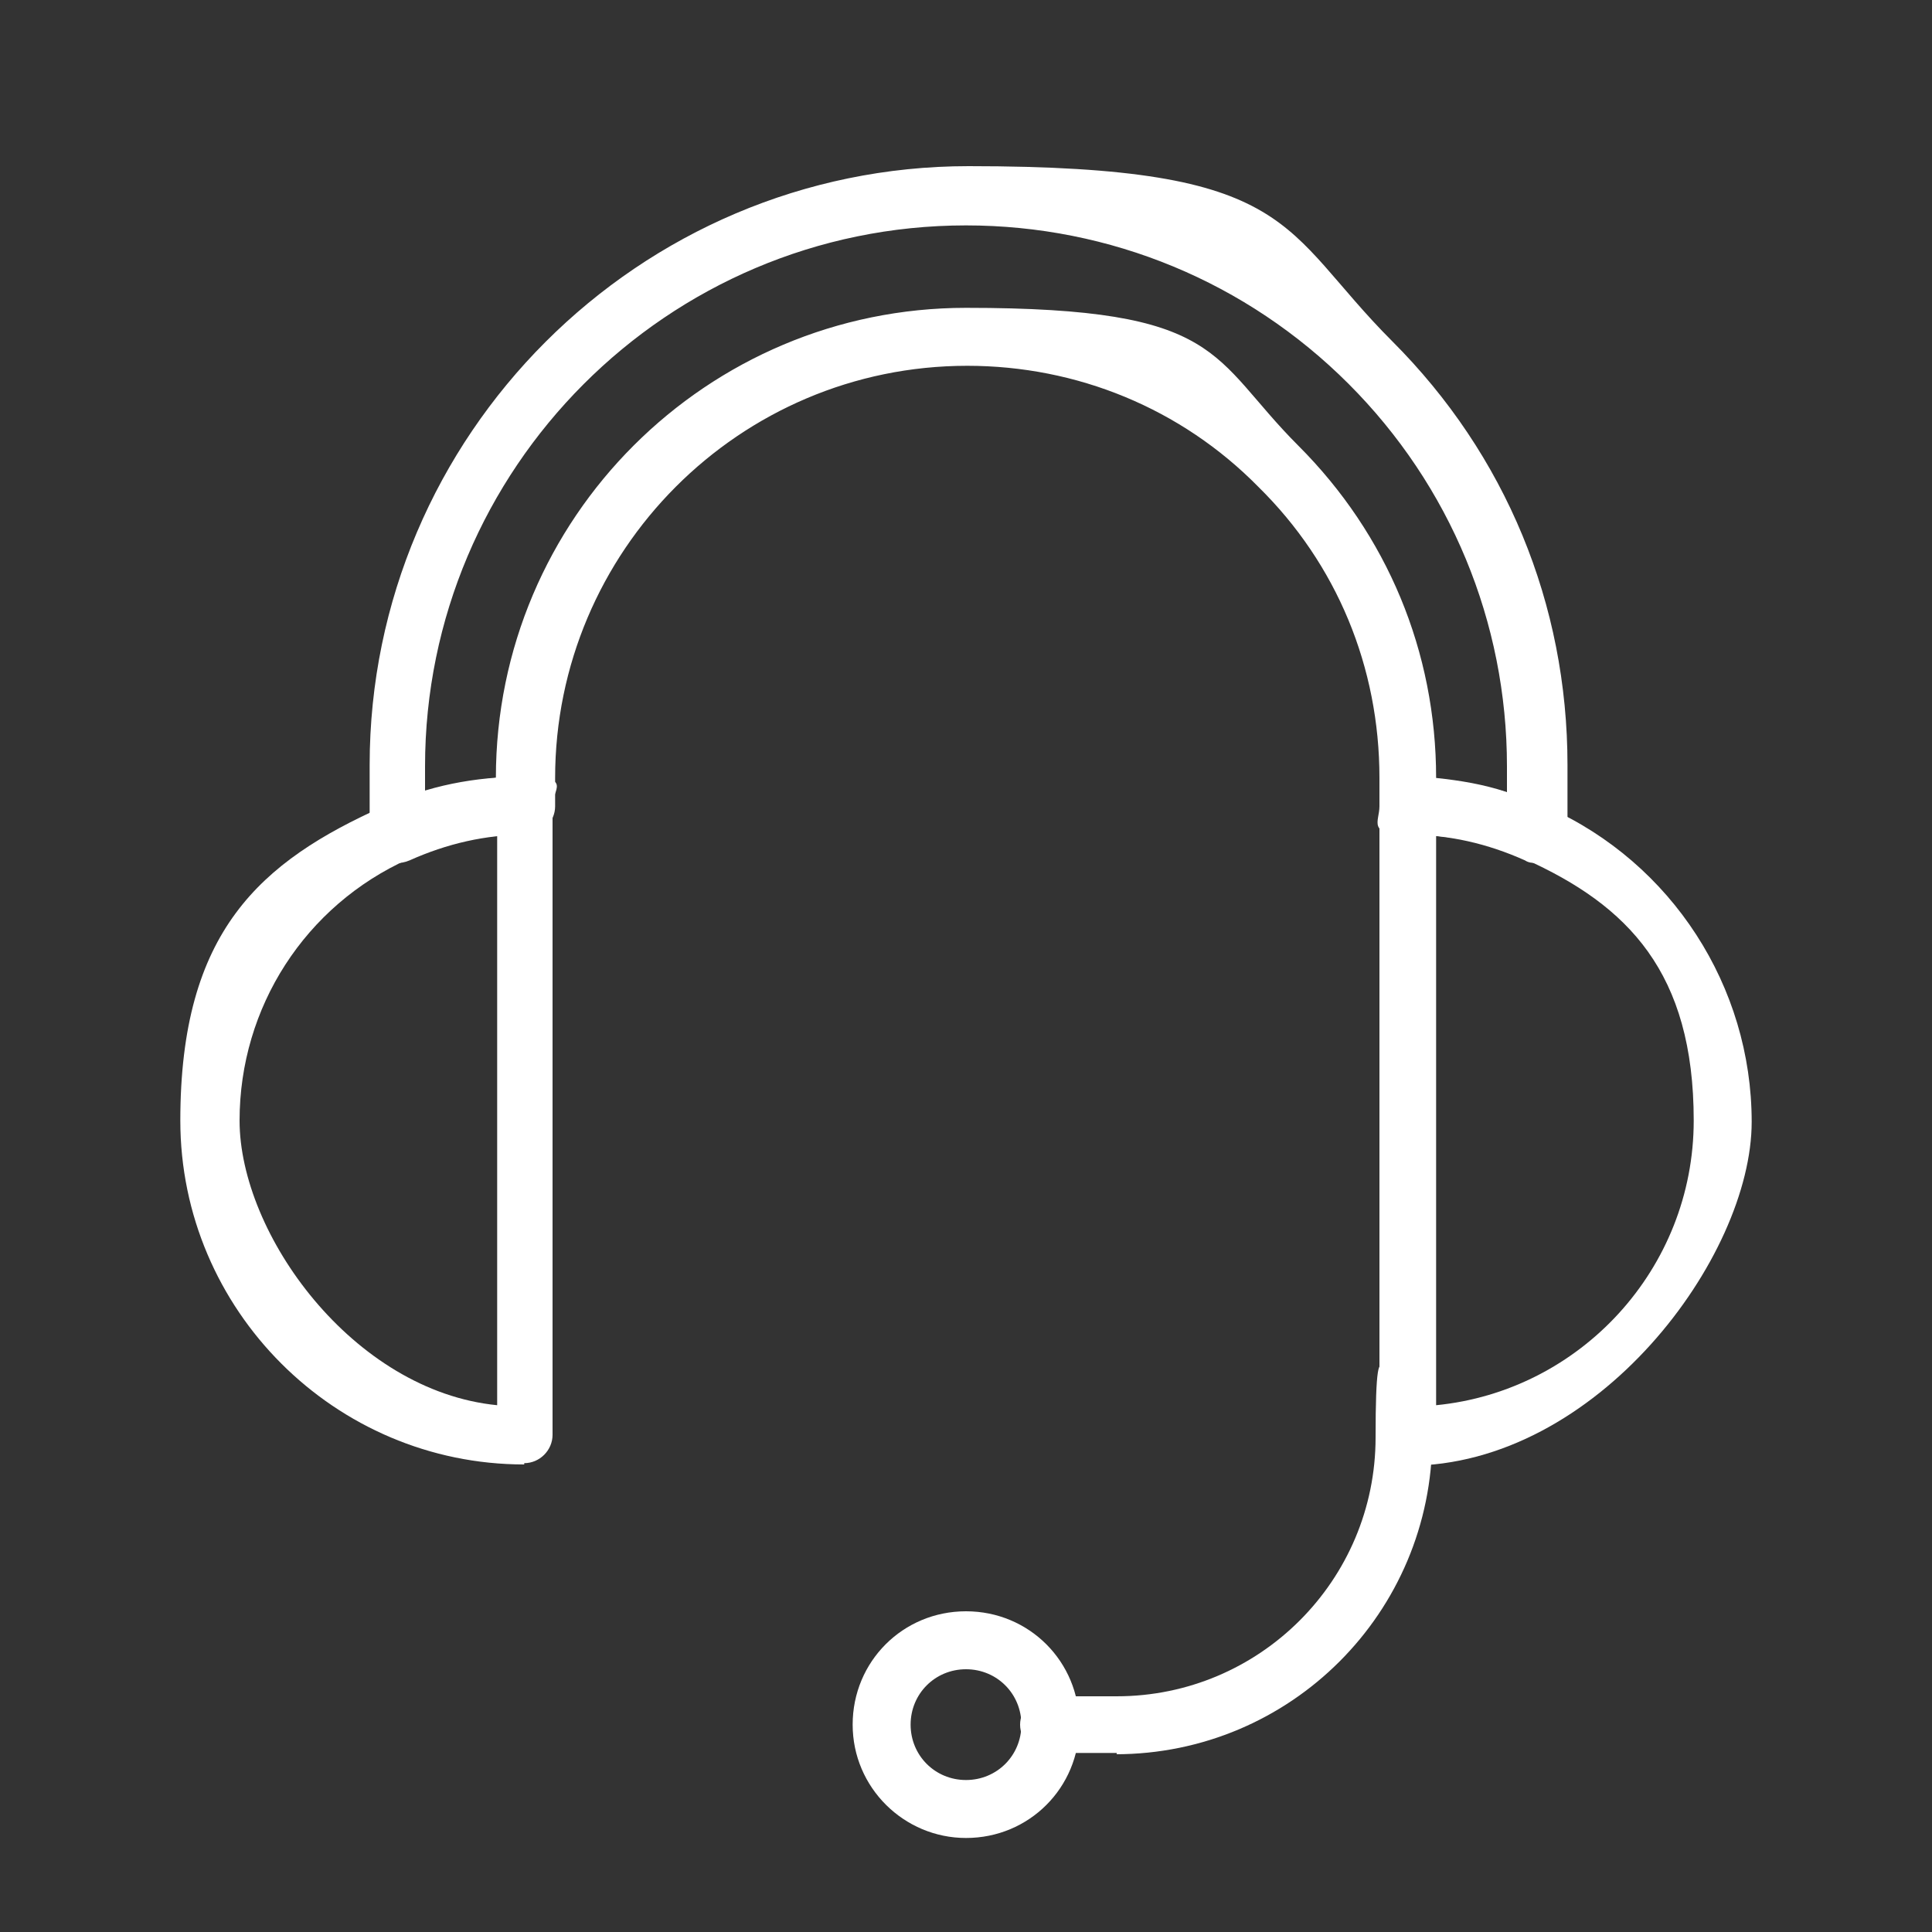
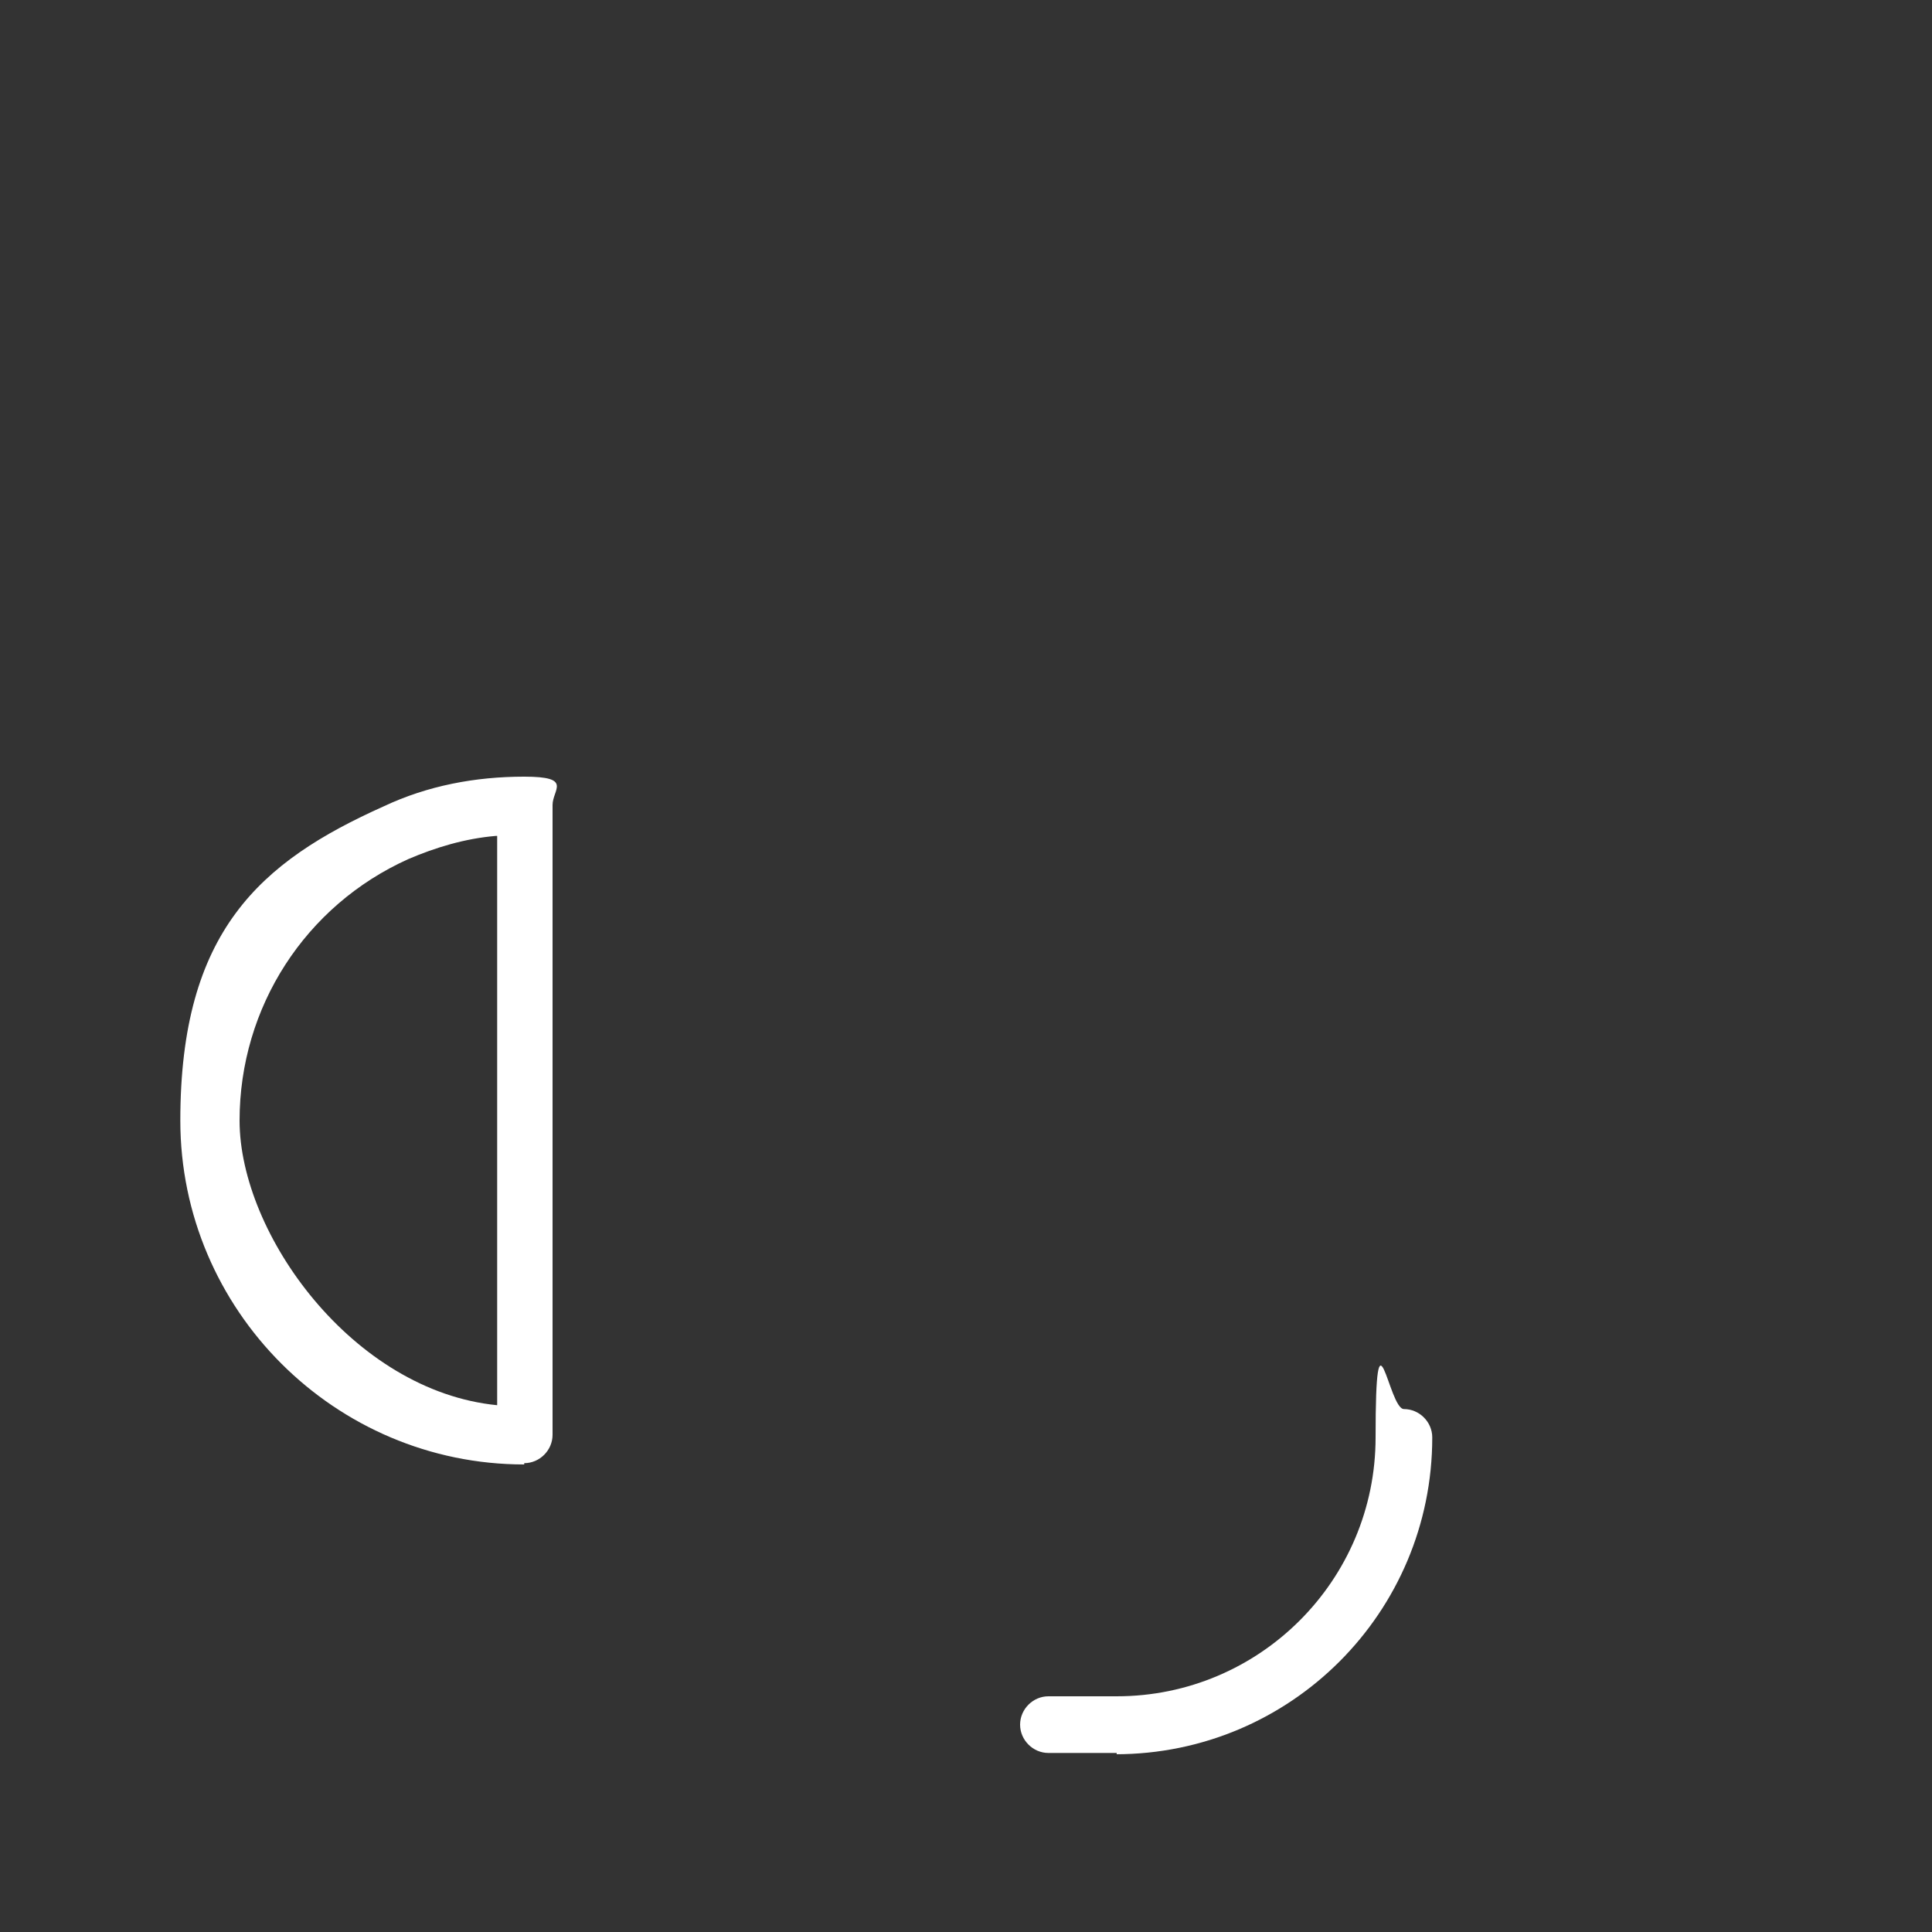
<svg xmlns="http://www.w3.org/2000/svg" version="1.1" viewBox="0 0 150 150">
  <rect x="0" y="0" width="150" height="150" fill="#333333" stroke="none" />
  <defs>
    <style>
      .cls-1 {
        fill: #fff;
      }
    </style>
  </defs>
  <g>
    <g id="Ebene_1">
      <g id="Ebene_1-2" data-name="Ebene_1">
        <path class="cls-1" d="M86.7,136.1h-5.3c-1.2,0-2.2-1-2.2-2.2s1-2.2,2.2-2.2h5.3c11.1,0,20.1-9,20.1-20.1s1-2.2,2.2-2.2,2.2,1,2.2,2.2c0,13.6-11,24.6-24.6,24.6h.1Z" />
        <g>
          <path class="cls-1" d="M40.7,113.7c-14.7,0-26.7-12-26.7-26.7s6.2-20.1,15.8-24.4c3.4-1.6,7.1-2.3,10.9-2.3s2.2,1,2.2,2.2v48.9c0,1.2-1,2.2-2.2,2.2h0ZM38.5,64.9c-2.4.2-4.7.9-6.8,1.8-8,3.6-13.1,11.5-13.1,20.3s8.8,21,20,22.1v-44.2h0Z" />
-           <path class="cls-1" d="M109.3,113.7c-1.2,0-2.2-1-2.2-2.2v-48.9c0-1.2,1-2.2,2.2-2.2,3.8,0,7.5.8,10.9,2.3,9.6,4.3,15.8,13.9,15.8,24.4s-12,26.7-26.7,26.7h0ZM111.5,64.9v44.2c11.2-1.1,20-10.6,20-22.1s-5.1-16.7-13.1-20.3c-2.2-1-4.5-1.6-6.9-1.8Z" />
-           <path class="cls-1" d="M119.3,67c-.3,0-.6,0-.9-.2-2.9-1.3-5.9-2-9.1-2s-2.2-1-2.2-2.2v-2.2c0-8.6-3.3-16.6-9.4-22.6-6-6.1-14.1-9.4-22.6-9.4-17.7,0-32,14.4-32,32v2.2c0,1.2-1,2.2-2.2,2.2-3.2,0-6.2.7-9.1,2-.7.3-1.5.3-2.1-.2-.6-.4-1-1.1-1-1.9v-5.3c0-25.6,20.9-46.5,46.5-46.5s24.1,4.8,32.9,13.6,13.6,20.4,13.6,32.9v5.3c0,.8-.4,1.5-1,1.9-.4.2-.8.4-1.2.4h-.2ZM111.5,60.4c1.9.2,3.7.5,5.5,1.1v-2c0-11.2-4.4-21.8-12.3-29.7-7.9-7.9-18.5-12.3-29.7-12.3-23.2,0-42,18.9-42,42v2c1.8-.6,3.6-.9,5.5-1.1h0c0-20.2,16.4-36.5,36.5-36.5s18.9,3.8,25.8,10.7,10.7,16,10.7,25.8h0Z" />
-           <path class="cls-1" d="M75,142.7c-4.8,0-8.8-3.9-8.8-8.8s3.9-8.8,8.8-8.8,8.8,3.9,8.8,8.8-3.9,8.8-8.8,8.8ZM75,129.6c-2.4,0-4.3,1.9-4.3,4.3s1.9,4.3,4.3,4.3,4.3-1.9,4.3-4.3-1.9-4.3-4.3-4.3Z" />
        </g>
      </g>
    </g>
  </g>
</svg>